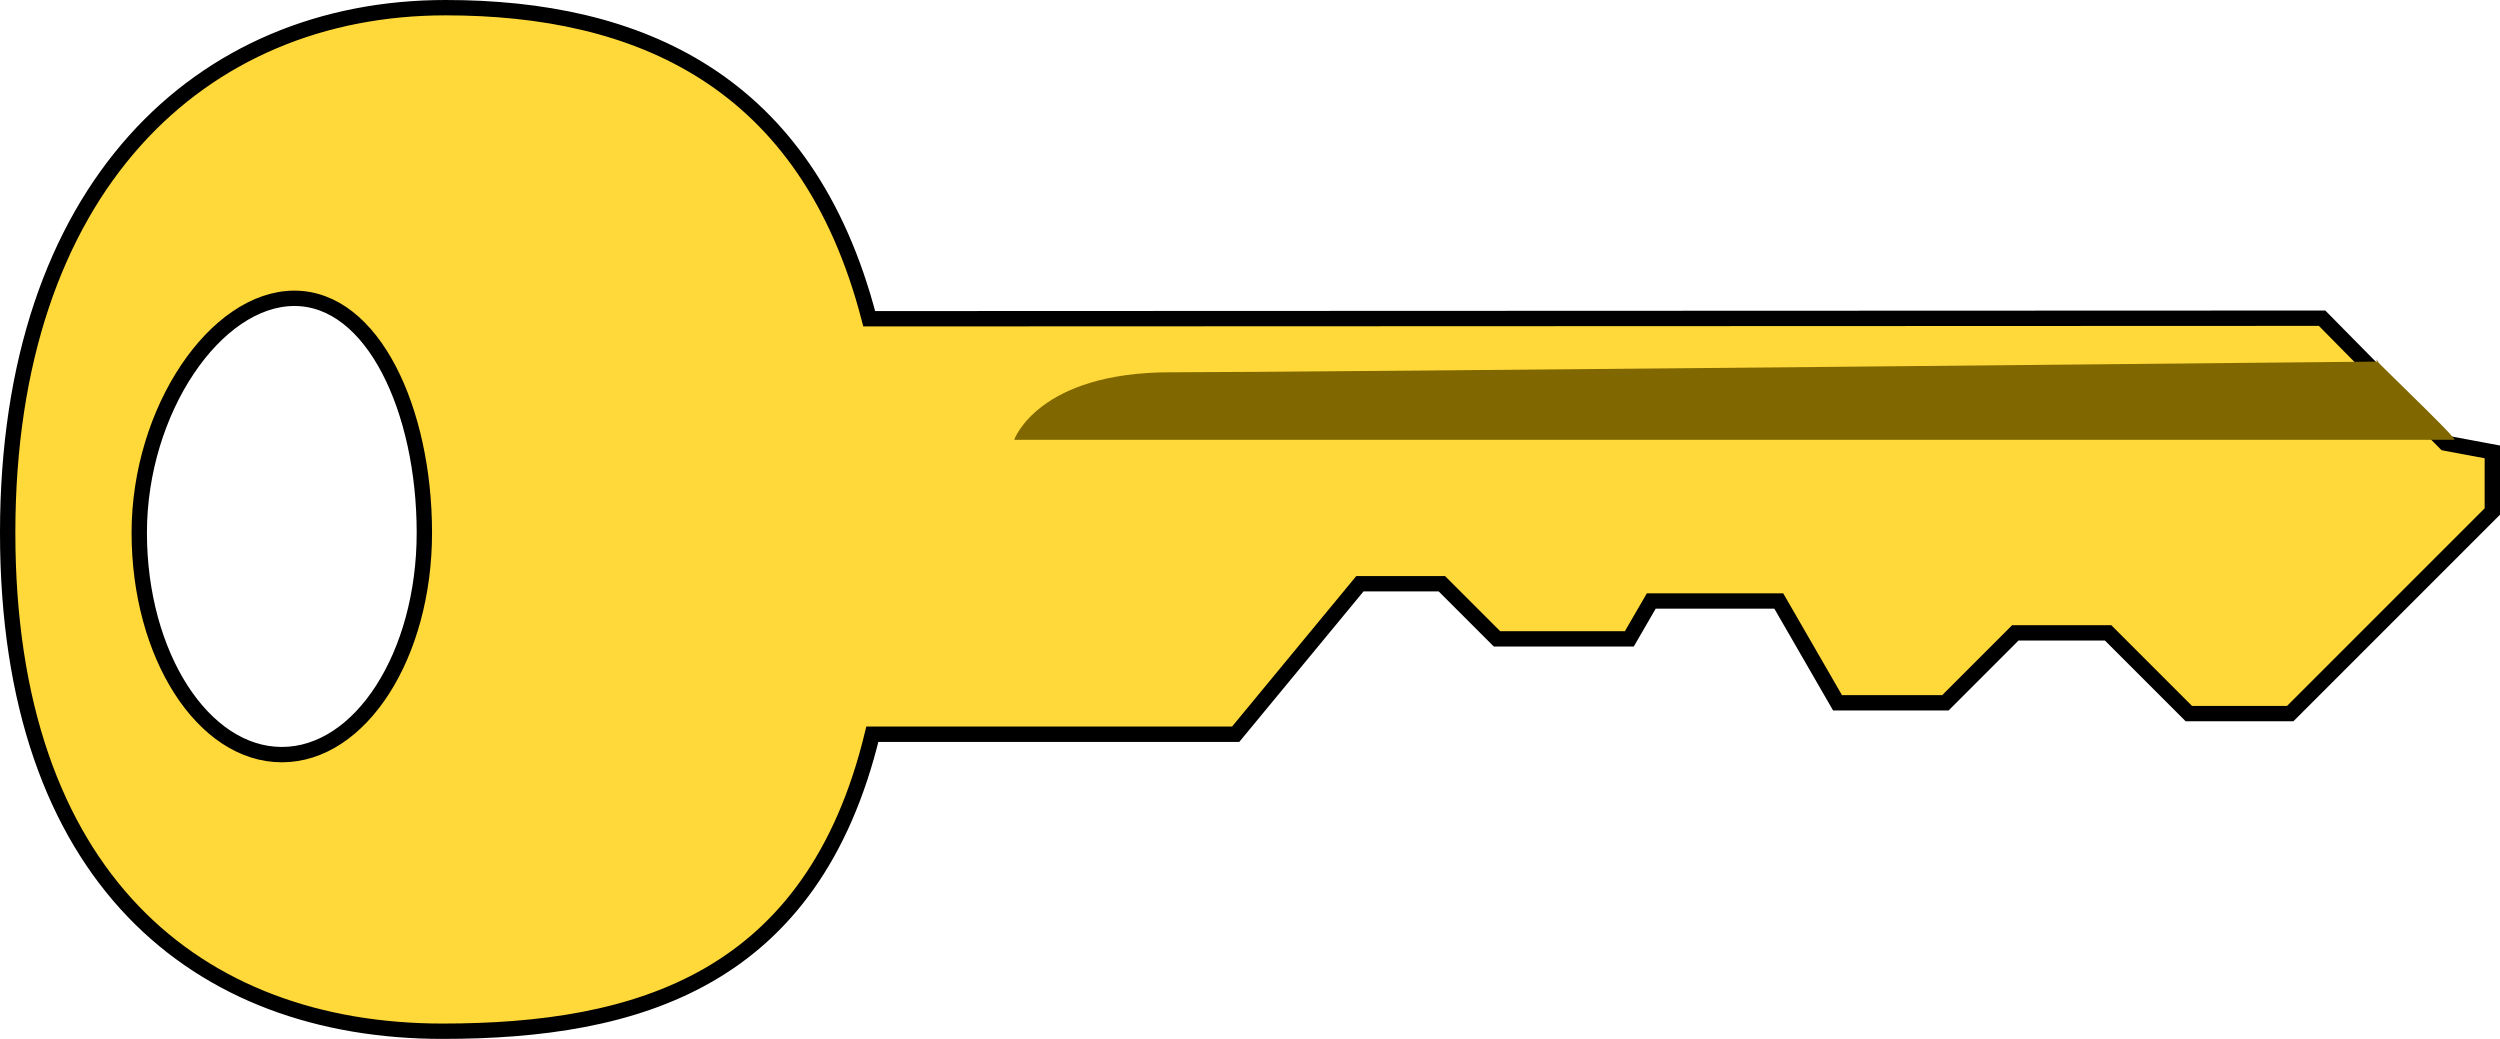
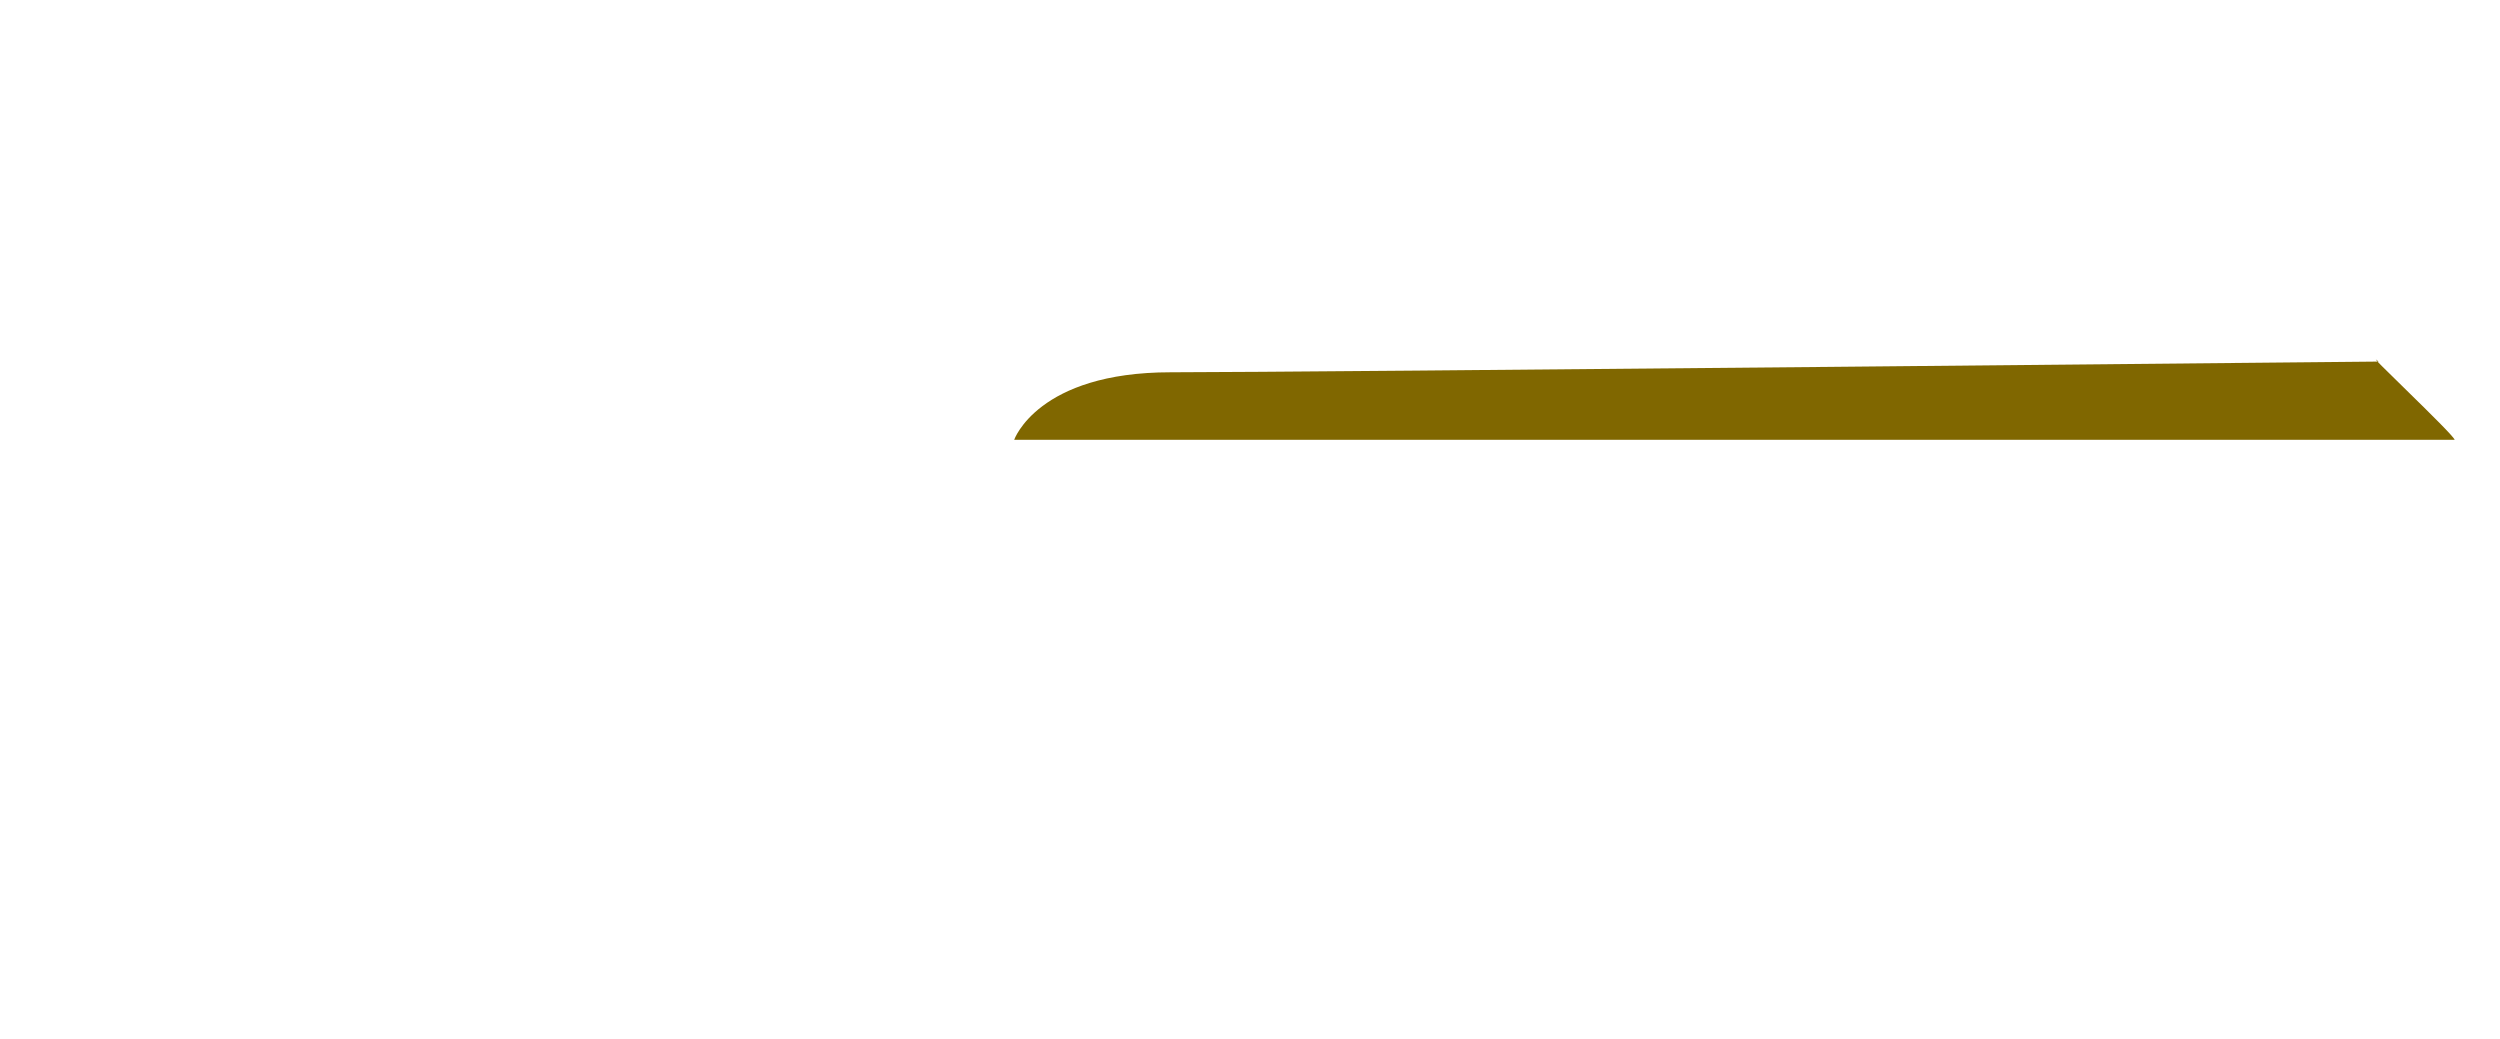
<svg xmlns="http://www.w3.org/2000/svg" xmlns:ns1="http://www.inkscape.org/namespaces/inkscape" xmlns:ns2="http://sodipodi.sourceforge.net/DTD/sodipodi-0.dtd" xmlns:xlink="http://www.w3.org/1999/xlink" version="1.1" width="651.344" height="270.672" id="svg2" ns1:version="0.91 r13725" ns2:docname="Crypto_key.svg">
  <ns2:namedview pagecolor="#ffffff" bordercolor="#666666" borderopacity="1" objecttolerance="10" gridtolerance="10" guidetolerance="10" ns1:pageopacity="0" ns1:pageshadow="2" ns1:window-width="686" ns1:window-height="480" id="namedview25" showgrid="false" fit-margin-top="0" fit-margin-left="0" fit-margin-right="0" fit-margin-bottom="0" ns1:zoom="0.21691749" ns1:cx="183.83511" ns1:cy="448.33622" ns1:window-x="1331" ns1:window-y="177" ns1:window-maximized="0" ns1:current-layer="svg2" />
  <defs id="defs4">
    <linearGradient id="linearGradient5158">
      <stop style="stop-color:#e6e699" offset="0" id="stop7" />
      <stop style="stop-color:#aeae2a" offset="1" id="stop9" />
    </linearGradient>
    <filter id="filter7120" style="color-interpolation-filters:sRGB">
      <feGaussianBlur stdDeviation="3.924" id="feGaussianBlur12" />
    </filter>
    <linearGradient x1="335" y1="216.044" x2="335" y2="236.745" id="linearGradient7130" xlink:href="#linearGradient5158" gradientUnits="userSpaceOnUse" />
    <linearGradient x1="335" y1="216.044" x2="335" y2="236.745" id="linearGradient2832" xlink:href="#linearGradient5158" gradientUnits="userSpaceOnUse" />
    <linearGradient x1="260" y1="146" x2="260" y2="166" id="linearGradient2836" xlink:href="#linearGradient5158" gradientUnits="userSpaceOnUse" />
  </defs>
-   <path d="M 116.089,2 C 52.215,2 2,48.899 2,138.797 c 0,89.897 49.4,129.876 113.274,129.876 50.825,0 96.476,-13.21 112.007,-77.376 l 94.656,0 32.375,-39.219 21.344,0 14.375,14.375 34.469,0 5.719,-9.875 33.219,0 15.312,26.531 28.094,0 18.219,-18.219 24.188,0 21.031,21.031 26.406,0 52.656,-52.656 0,-15.531 -12.245,-2.292 -32.108,-32.54 -378.523,0.144 C 210.281,20.583 166.049,2 116.089,2 Z M 76.697,77.724 c 20.503,10e-6 33.865,29.163 33.865,61.072 0,31.909 -16.622,57.812 -37.125,57.812 -20.503,0 -37.156,-25.903 -37.156,-57.812 0,-31.909 19.913,-61.072 40.416,-61.072 z" style="fill:#ffd839;fill-opacity:1;stroke:#000000;stroke-width:4" id="path19" ns1:connector-curvature="0" ns2:nodetypes="ssscccccccccccccccccccssssss" />
  <g ns1:groupmode="layer" id="layer1" ns1:label="Above" transform="translate(0,-41.497)">
-     <path d="m 639.531,156.074 c -0.454,-1.6 -24.985,-24.622 -19.816,-20.373 0,0 -280.145,2.79 -314.745,2.79 -34.6,0 -40.738,17.583 -40.738,17.583 z" style="fill:#806700;fill-opacity:1;stroke:none;stroke-width:1.9" id="path21" ns1:connector-curvature="0" ns2:nodetypes="ccscc" />
+     <path d="m 639.531,156.074 c -0.454,-1.6 -24.985,-24.622 -19.816,-20.373 0,0 -280.145,2.79 -314.745,2.79 -34.6,0 -40.738,17.583 -40.738,17.583 " style="fill:#806700;fill-opacity:1;stroke:none;stroke-width:1.9" id="path21" ns1:connector-curvature="0" ns2:nodetypes="ccscc" />
  </g>
</svg>